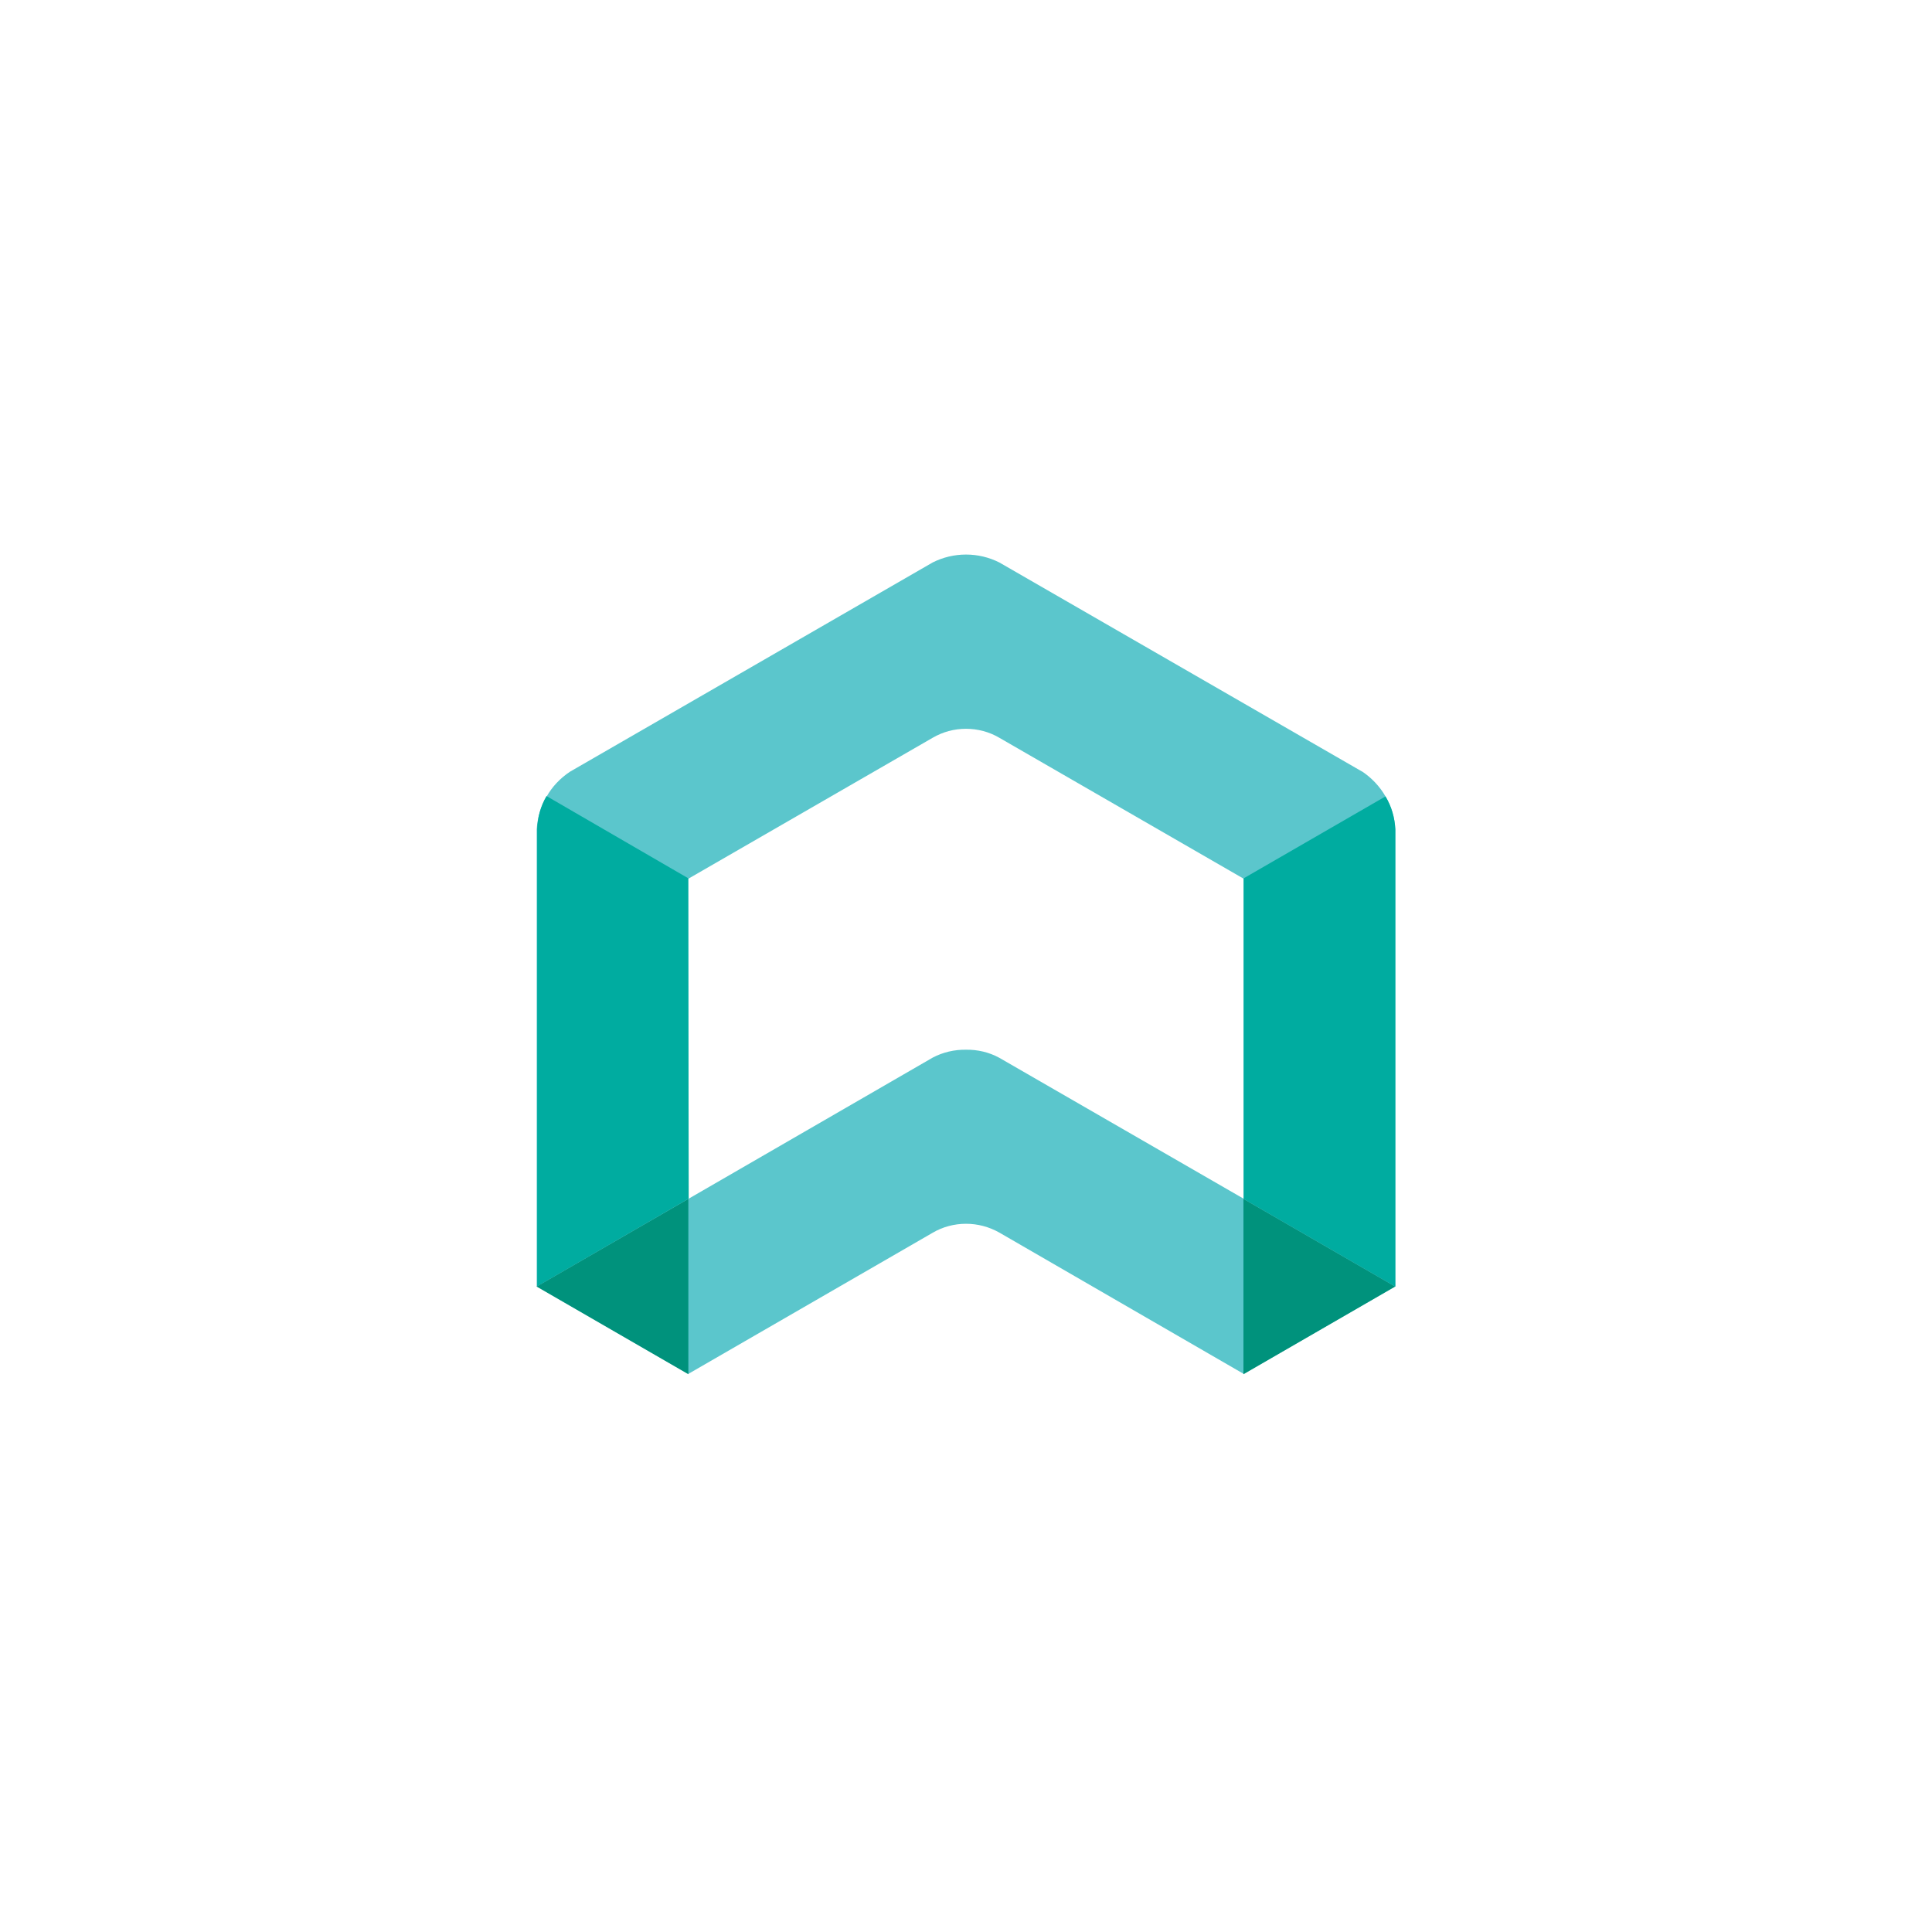
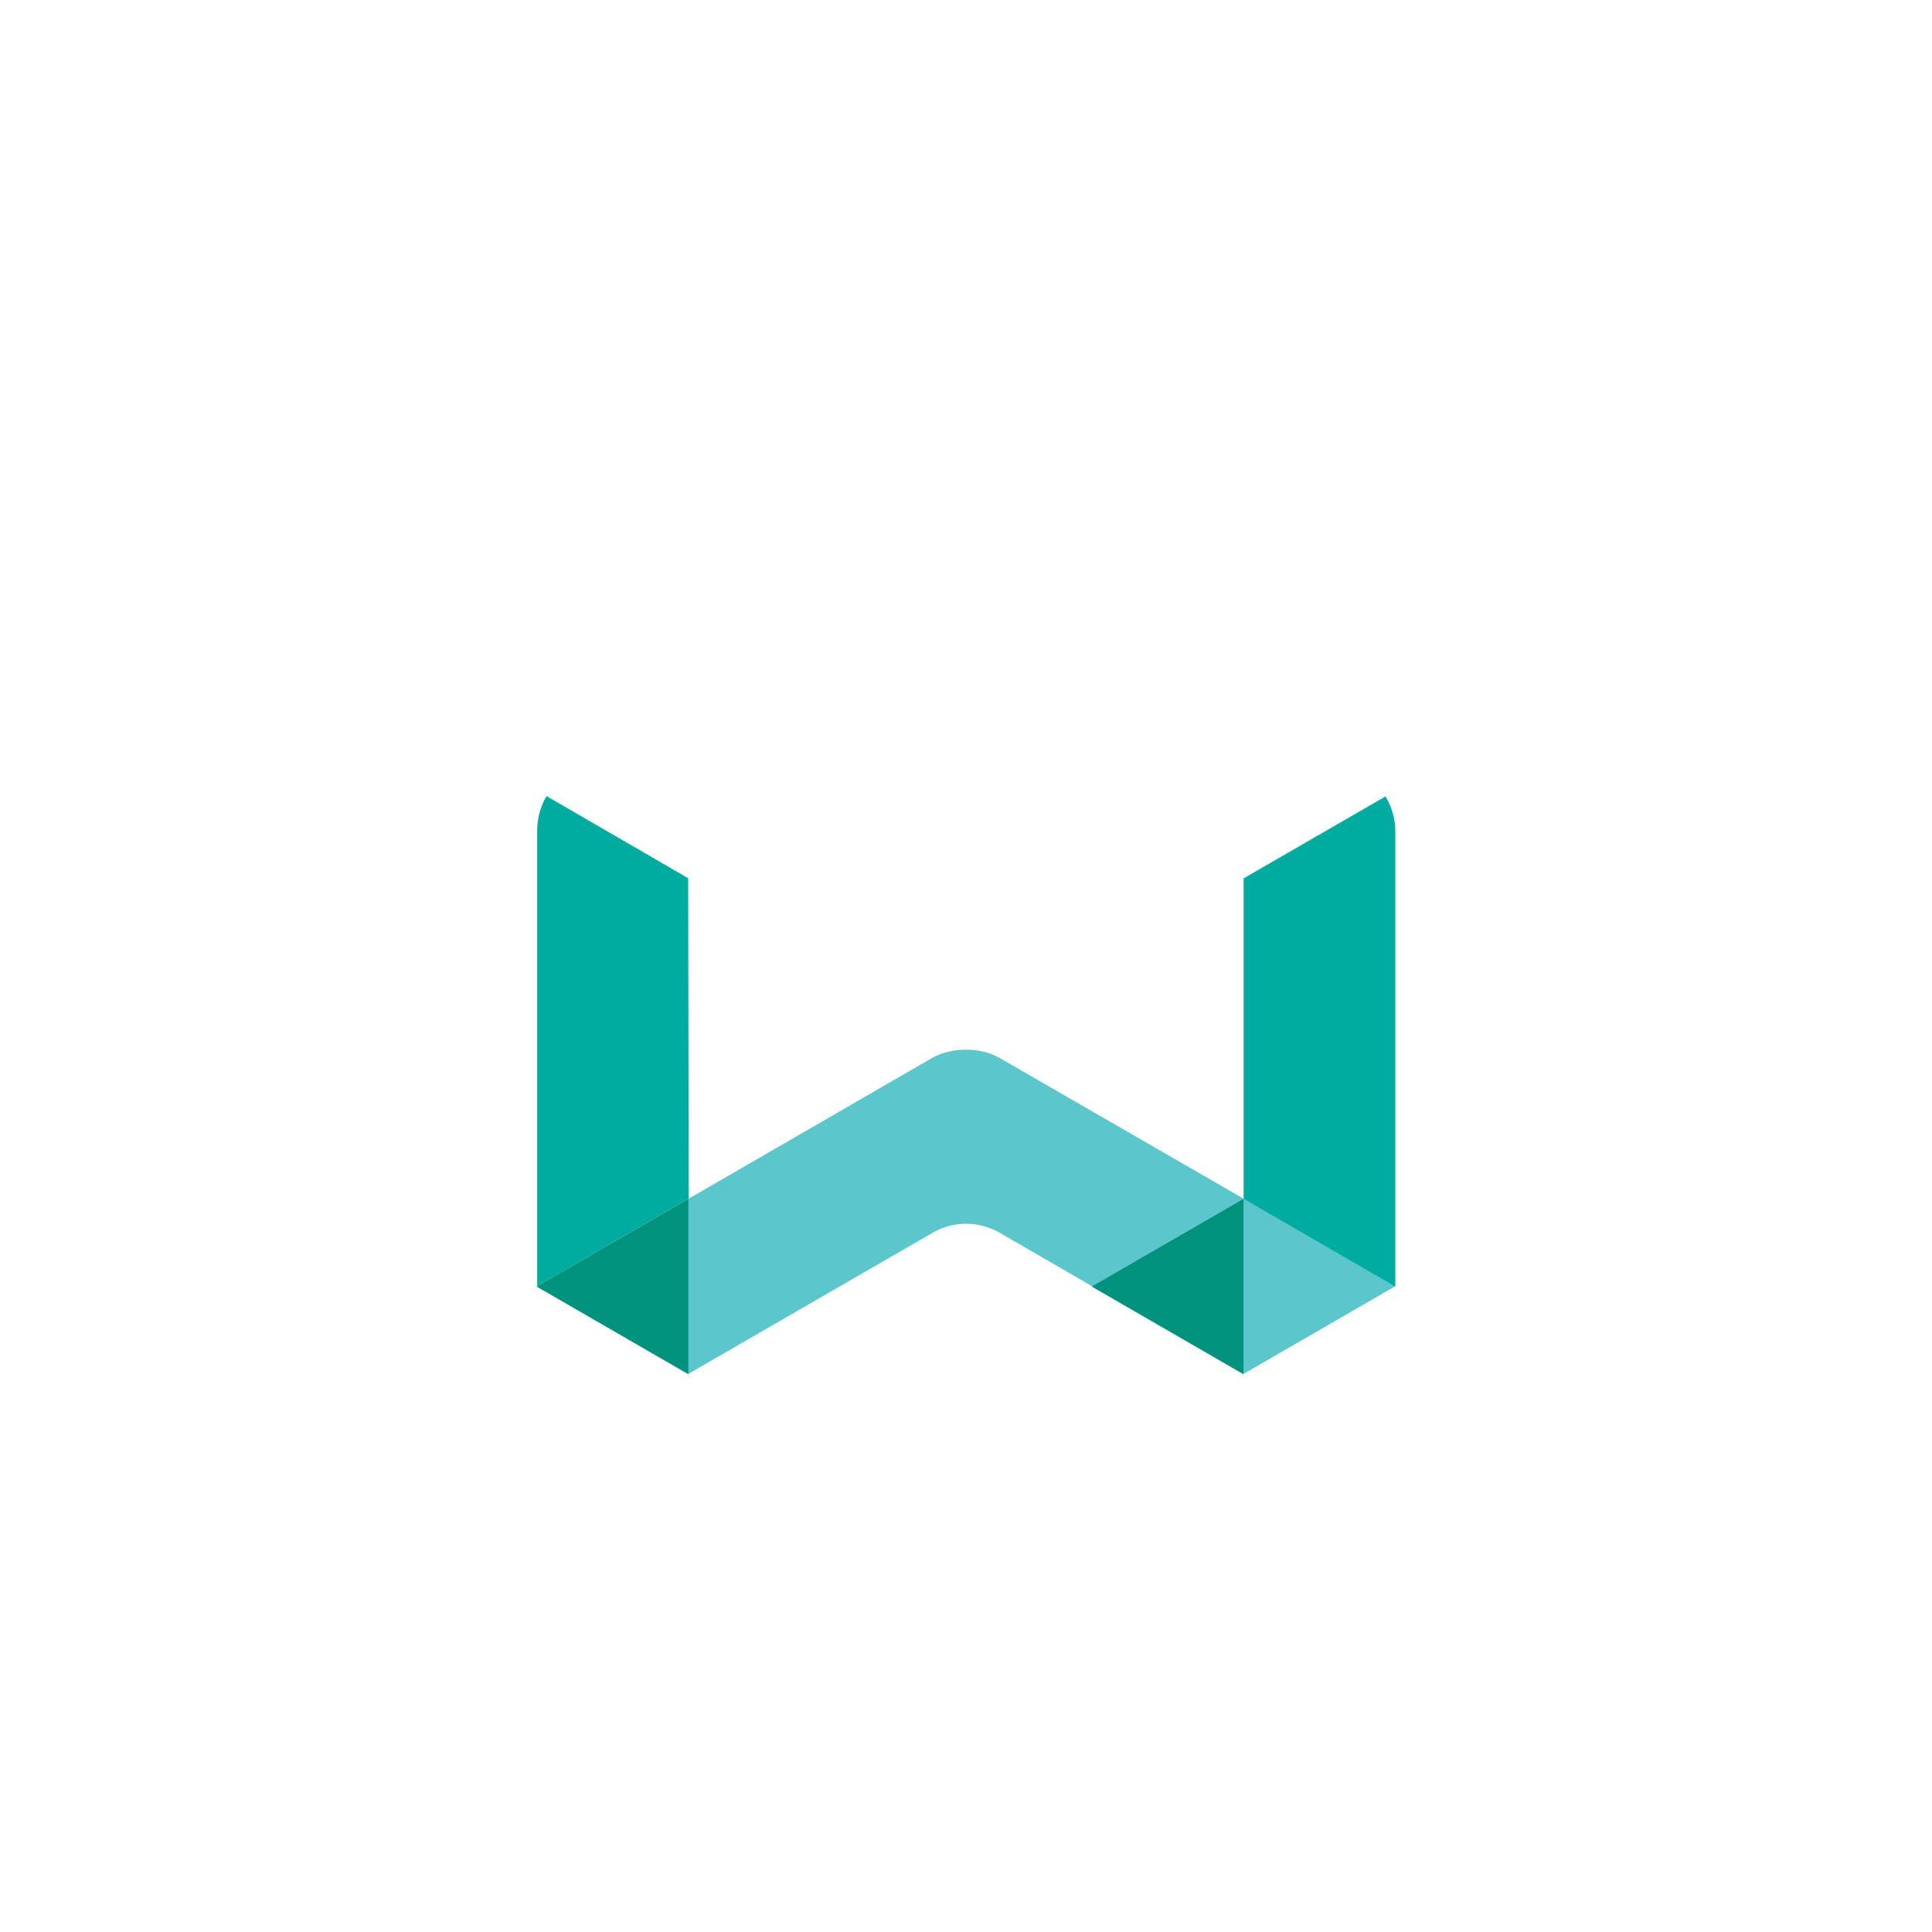
<svg xmlns="http://www.w3.org/2000/svg" width="108" height="108" viewBox="0 0 108 108">
-   <path fill="#5BC6CC" d="M76.14 43.13L55.86 31.44C55.28 31.15 54.65 31 54 31c-0.65 0-1.28 0.15-1.86 0.44l-20.28 11.7c-0.54 0.36-1 0.84-1.31 1.4c-0.33 0.56-0.51 1.19-0.55 1.83v25.56l8.48-4.9V49.12l13.66-7.88c0.57-0.33 1.2-0.5 1.86-0.5c0.65 0 1.3 0.17 1.86 0.5l13.66 7.88v17.91l8.48 4.9V46.36c-0.04-0.65-0.22-1.28-0.55-1.84c-0.32-0.56-0.77-1.03-1.3-1.39z" />
  <path fill="#5BC6CC" d="M30 71.92l22.14-12.8c0.57-0.3 1.21-0.45 1.86-0.44c0.65-0.01 1.29 0.14 1.86 0.45L78 71.9l-8.48 4.9l-13.66-7.9c-0.57-0.32-1.2-0.49-1.86-0.49c-0.65 0-1.3 0.17-1.86 0.5l-13.66 7.89L30 71.9z" />
  <path fill="#00ACA0" d="M38.48 49.1l-7.93-4.6c-0.33 0.56-0.5 1.19-0.52 1.83V71.9L38.5 67l-0.03-17.9zm31.04 0v17.92l8.48 4.9V46.36c-0.03-0.65-0.21-1.28-0.55-1.84l-7.93 4.58z" />
-   <path fill="#00927C" d="M38.48 67.02v9.8L30 71.92l8.48-4.9zm31.03 0v9.8l8.48-4.9l-8.48-4.9z" />
+   <path fill="#00927C" d="M38.48 67.02v9.8L30 71.92l8.48-4.9zm31.03 0v9.8l-8.48-4.9z" />
</svg>